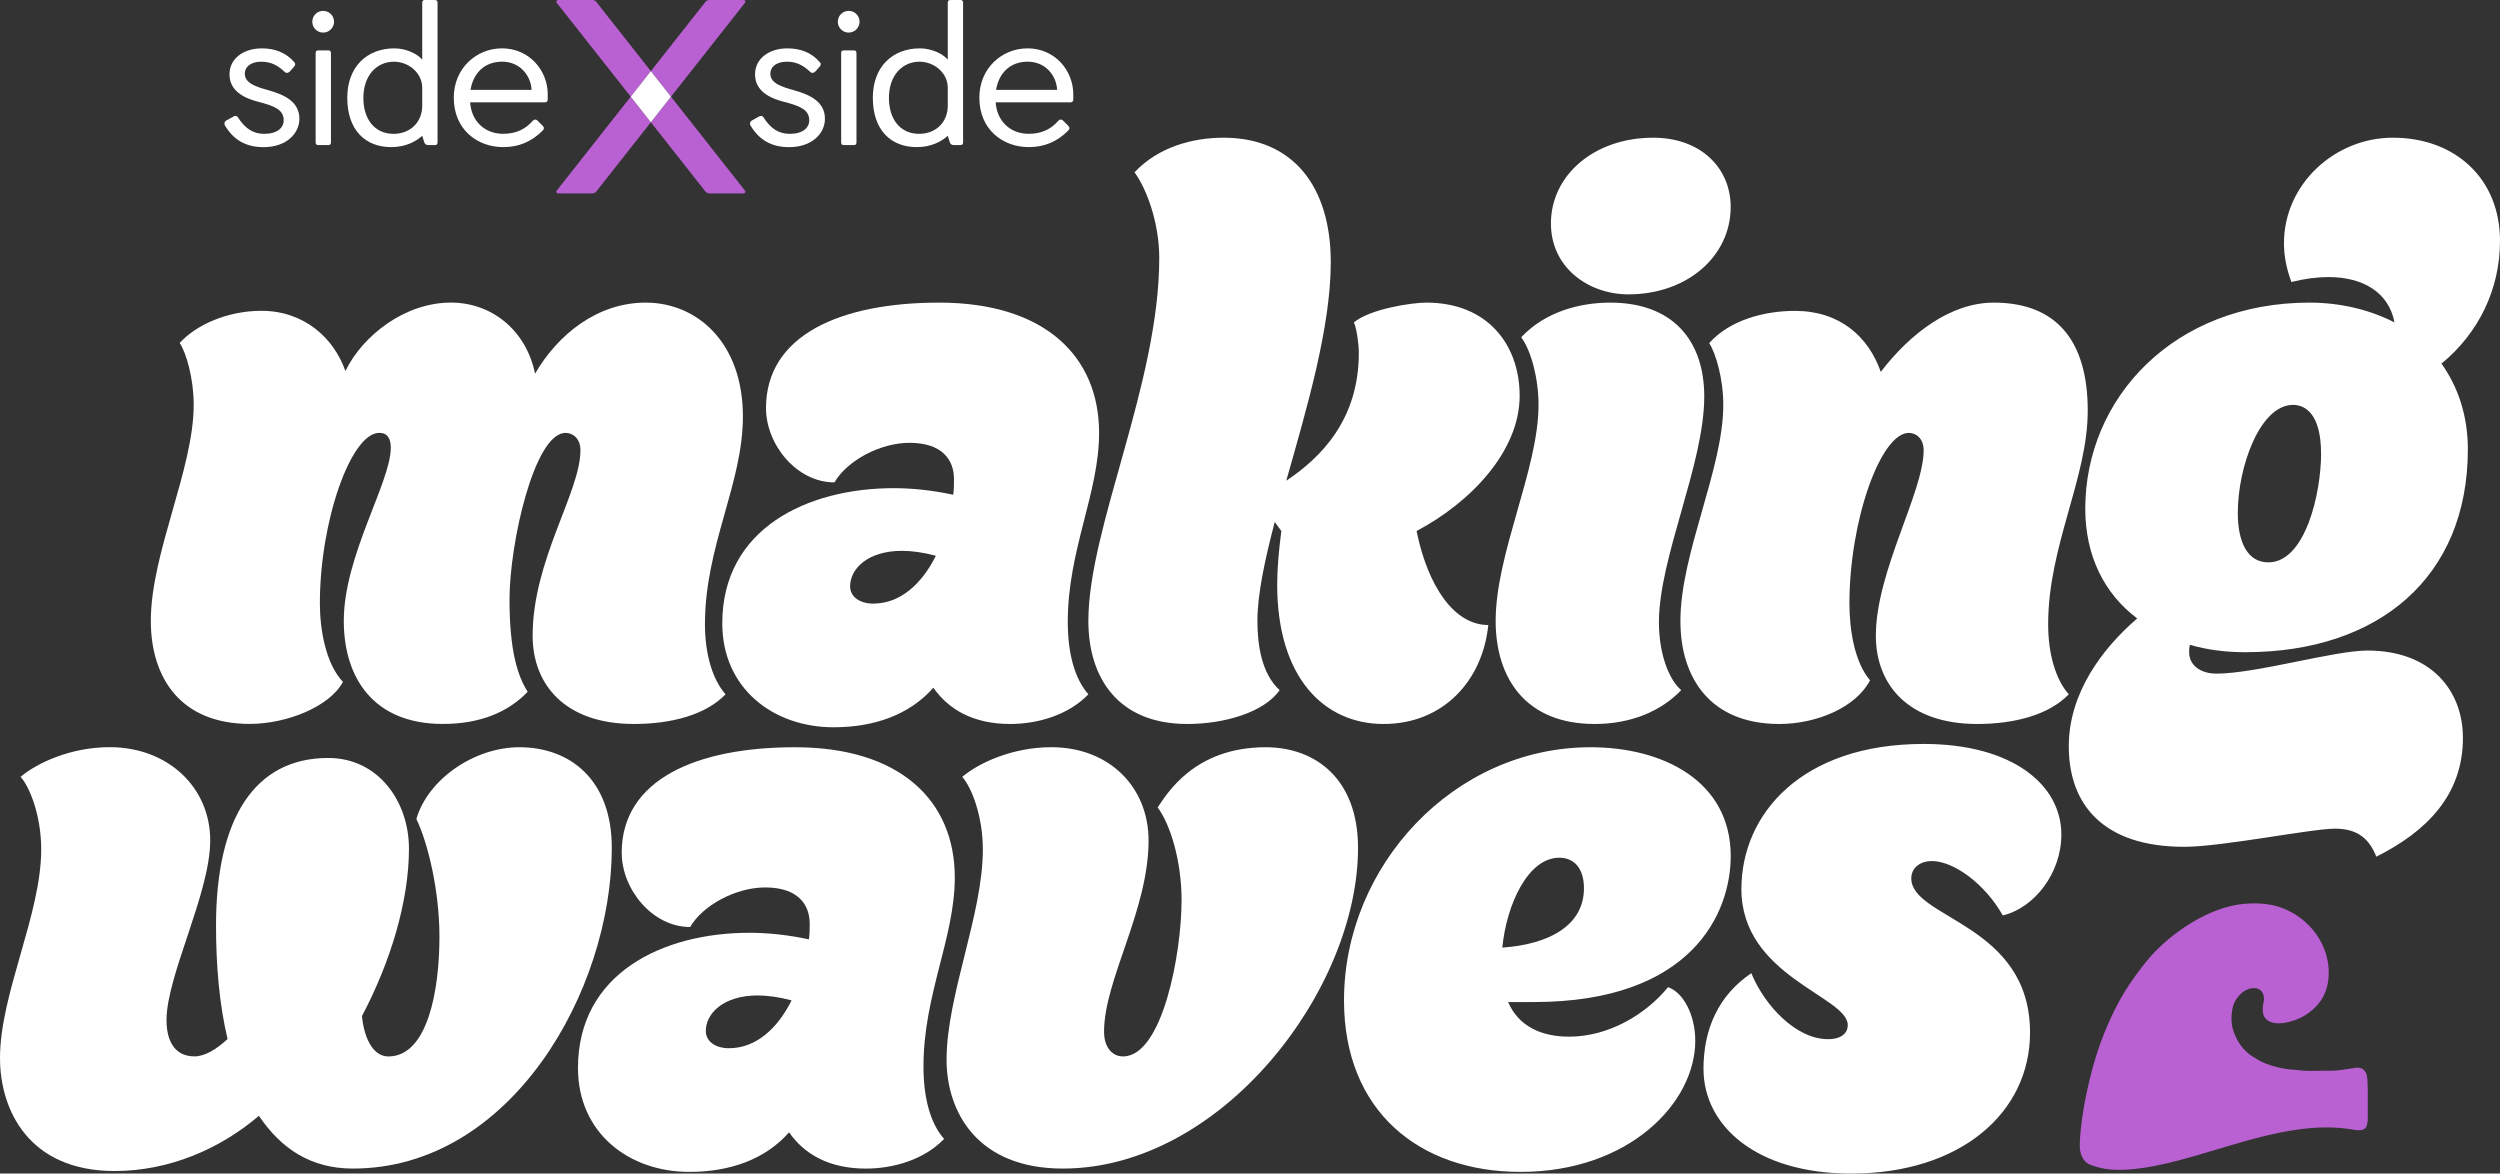
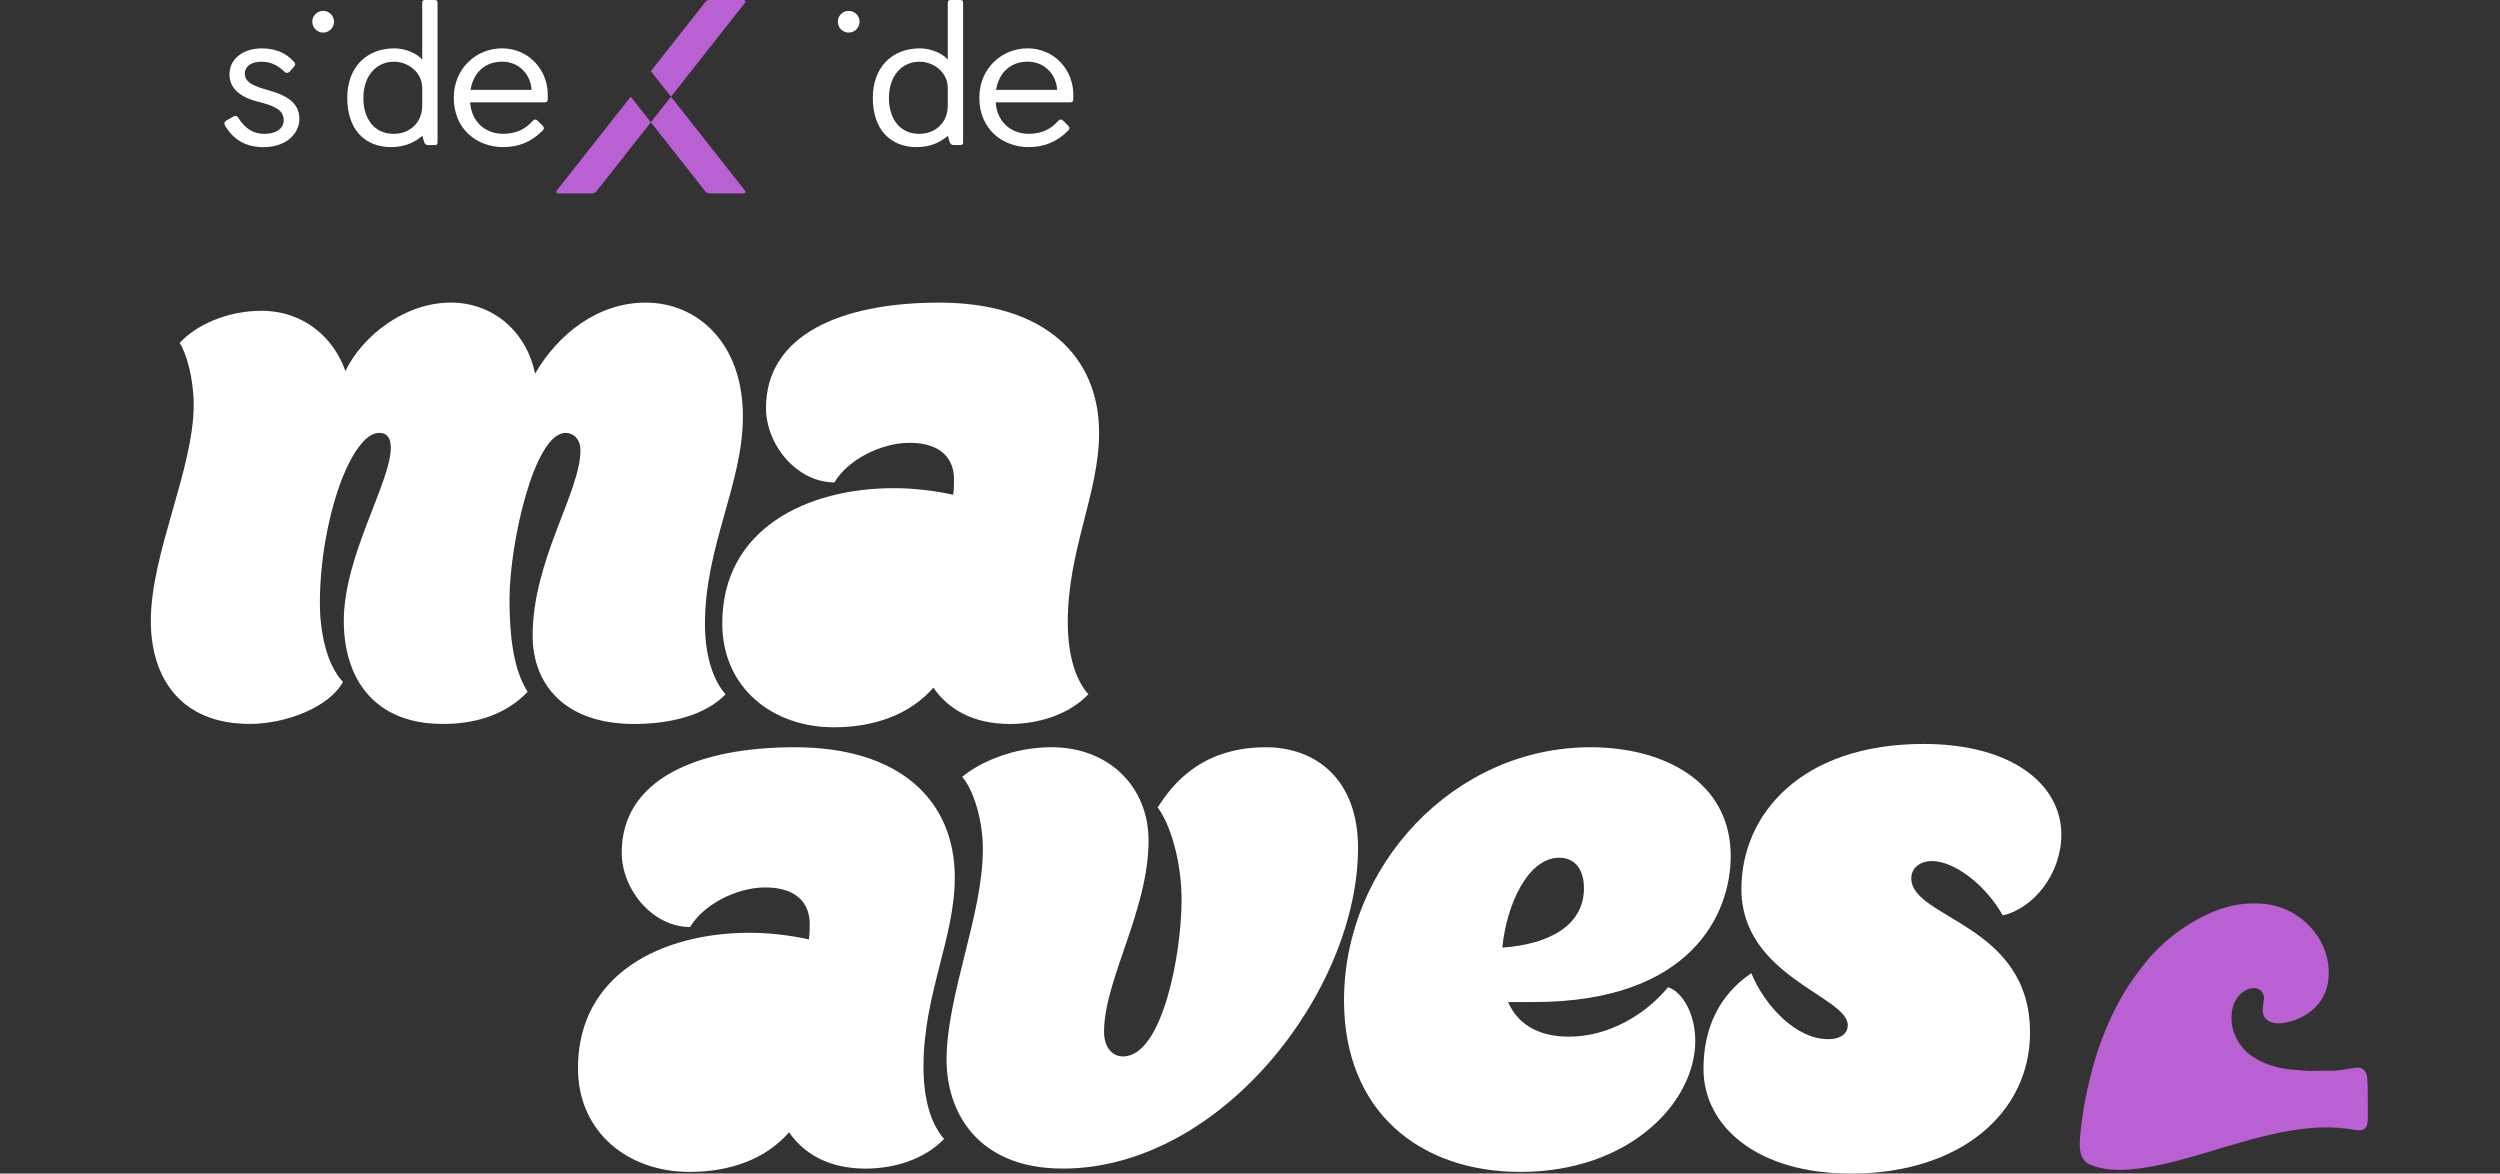
<svg xmlns="http://www.w3.org/2000/svg" viewBox="0 0 720.05 338">
  <rect x="0" y="0" width="720.05" height="338" fill="#333333" stroke="none" />
  <path d="M680.51 307.91c1.39 1.02 1.3 2.57 1.39 4.04l.06 2.12.01 8.26c.01.54-.09 1.17-.3 1.88-.46 1.5-2.22 1.46-4.02 1.14-21.68-3.8-46.05 10.85-66.15 11.57-3.39.12-6.39-.26-9.45-1.46-1.54-.6-2.51-1.97-2.9-3.94-.15-.75-.17-1.89-.07-3.43.44-6.68 1.86-13.81 3.52-20.03 1.78-6.67 4.17-12.78 7.19-18.58 2.37-4.57 5.33-8.74 8.45-12.6 6.07-7.52 17.13-15.16 27.03-16.42 2.69-.34 5.34-.36 7.92.01s5.03 1.24 7.33 2.59c6.67 3.92 10.59 10.89 10.17 18.14-.17 2.98-1.14 5.84-3.11 8.11-2.45 2.8-5.56 4.51-9.33 5.24-2.7.52-5.89.07-6.44-2.73-.16-.8-.11-1.87.15-3.2.22-1.12.09-2.05-.38-2.81-1.09-1.73-3.76-1.48-5.58-.07-1.64 1.28-2.66 2.93-3.03 4.93-.48 2.57-.27 4.99.65 7.22 1.12 2.72 2.97 5.09 5.39 6.55l1.85 1.1c2.62 1.31 5.48 2.08 8.56 2.47.24.03 1.29.08 3.13.27 1.25.12 2.3.19 3.17.16 2.89-.08 5.03-.01 6.39-.06 1.69-.06 3.93-.48 6.7-.89.16-.02.61.04 1.31.22a1.23 1.23 0 0 1 .43.21h0z" fill="#b961d2" />
  <g fill="#fff">
    <path d="M154.13,107.58c6.65-11.4,18.05-20.42,31.82-20.42,14.96,0,28.02,11.64,28.02,32.77,0,19.47-10.93,37.29-10.93,59.85,0,8.55,2.14,15.91,5.94,20.19-5.7,5.94-15.67,8.55-26.36,8.55-19.95,0-29.21-11.4-29.21-25.41,0-21.85,13.77-41.32,13.77-53.44,0-3.32-2.14-4.99-4.28-4.99-9.02,0-16.15,31.82-16.15,47.97,0,14.96,2.38,22.09,5.23,26.6-5.7,5.94-13.77,9.26-24.46,9.26-19.95,0-28.5-13.3-28.5-29.69,0-18.76,13.54-39.9,13.54-49.87,0-2.61-.95-4.28-3.33-4.28-8.07,0-17.1,25.17-17.1,49.16,0,7.36,1.66,17.34,6.65,22.56-3.8,7.12-16.15,12.11-26.84,12.11-19.95,0-28.5-13.3-28.5-29.69,0-19.47,12.35-43.7,12.35-62.22,0-7.6-2.14-14.96-4.04-17.81,4.75-5.22,13.77-9.26,23.51-9.26,12.35,0,20.9,7.84,24.22,17.34,4.99-10.21,17.1-19.71,30.4-19.71,11.64,0,21.61,7.84,24.22,20.42Z" />
    <use href="#B" />
-     <path d="M368.57 198.78c-4.51 6.41-15.91 9.74-26.6 9.74-19.95 0-28.5-13.3-28.5-29.69 0-26.84 20.42-68.4 20.42-104.5 0-10.45-3.8-20.19-7.12-24.7 6.89-7.36 16.86-9.97 25.65-9.97 19.95 0 30.87 14.01 30.87 35.86 0 18.76-6.89 42.04-12.82 62.94 9.97-6.65 20.9-17.57 20.9-36.81 0-2.85-.71-7.36-1.42-8.79 4.51-3.8 16.39-5.7 20.9-5.7 17.57 0 26.84 12.11 26.84 26.84 0 15.91-14.01 30.64-29.69 38.95 3.32 16.15 10.92 27.07 20.66 27.07-1.66 16.15-13.06 28.5-30.16 28.5s-30.64-13.3-30.64-40.14c0-4.75.47-9.74 1.19-15.44l-1.9-2.61c-2.85 10.92-4.99 20.9-4.99 28.5 0 6.89 1.19 15.2 6.41 19.95zm109.24-19.47c0 8.55 2.61 16.15 6.41 19.47-5.7 5.94-14.25 9.74-24.94 9.74-19.95 0-28.5-13.3-28.5-29.69 0-19.47 12.35-43.7 12.35-62.22 0-7.6-2.14-15.67-4.99-19.47 6.89-7.36 16.86-9.98 25.65-9.98 17.81 0 27.07 10.69 27.07 27.07 0 19.47-13.06 46.31-13.06 65.07zm-1.66-139.65c13.77 0 22.32 8.79 22.32 19.95 0 14.25-12.59 25.17-29.45 25.17-11.4 0-22.32-7.6-22.32-20.42 0-14.01 12.59-24.7 29.45-24.7zm125.16 78.61c0 19.47-11.4 38.95-11.4 61.51 0 8.55 2.14 15.91 5.94 20.19-5.7 5.94-15.67 8.55-26.36 8.55-19.95 0-29.21-11.4-29.21-25.41 0-18.52 13.77-41.32 13.77-53.44 0-3.32-2.14-4.99-4.28-4.99-8.07 0-17.1 25.17-17.1 49.16 0 7.36 1.42 16.86 5.94 22.09-4.04 7.84-15.44 12.59-26.12 12.59-19.95 0-28.5-13.3-28.5-29.69 0-19.47 12.35-43.7 12.35-62.22 0-7.6-2.14-14.72-4.04-17.81 5.94-6.65 15.91-9.26 24.7-9.26 12.82 0 21.14 7.36 24.7 17.57 8.55-11.16 20.19-19.95 32.54-19.95 17.81 0 27.07 10.69 27.07 31.11zm101.88-13.54c4.75 6.65 7.6 14.96 7.6 24.7 0 36.81-25.65 58.42-64.12 58.42-5.7 0-11.16-.71-15.91-2.14-.24.71-.24 1.42-.24 2.14 0 3.8 3.32 6.17 7.84 6.17 11.4 0 33.96-6.65 43.46-6.65 18.52 0 27.55 11.64 27.55 25.17 0 16.62-10.69 27.07-24.94 34.2-1.9-4.75-4.99-8.07-11.87-8.07s-32.54 5.23-43.46 5.23c-23.27 0-33.25-12.11-33.25-28.97 0-15.2 9.5-28.02 19.71-36.81-9.5-7.12-14.96-18.05-14.96-31.59 0-31.82 25.41-59.37 64.6-59.37 9.02 0 17.57 2.14 24.46 5.7-1.66-8.79-9.26-13.06-19-13.06-3.33 0-6.89.47-10.69 1.42-1.43-3.8-2.14-7.6-2.14-11.16 0-17.1 14.72-30.4 31.35-30.4 18.05 0 30.87 11.87 30.87 29.69 0 14.01-6.17 26.6-16.86 35.39zm-34.68 25.89c0-11.64-4.75-14.01-8.07-14.01-9.5 0-15.91 17.81-15.91 31.11 0 8.55 2.85 14.25 8.79 14.25 10.69 0 15.2-19.95 15.2-31.35zM65.55 299.29c-2.37-9.97-3.33-21.14-3.33-32.77 0-30.87 11.16-48.21 32.3-48.21 14.49 0 23.27 12.59 23.27 26.12 0 14.96-5.23 32.54-13.54 48.21.71 7.12 3.56 11.64 7.6 11.64 11.4 0 14.72-19.24 14.72-34.44 0-13.3-3.32-27.07-6.65-33.96 3.32-11.4 16.62-20.66 29.69-20.66 14.49 0 26.6 9.26 26.6 28.97 0 41.09-28.97 92.38-74.57 92.38-12.11 0-20.66-5.7-27.07-15.2-11.4 9.74-26.12 15.91-41.56 15.91C8.31 337.28 0 319.71 0 304.74c0-18.52 11.87-41.32 11.87-60.09 0-9.74-3.33-18.05-5.94-20.9 4.75-4.04 14.49-8.55 25.65-8.55 16.86 0 28.97 11.64 28.97 26.84s-12.59 38.95-12.59 51.77c0 5.7 2.14 10.45 8.07 10.45 2.85 0 6.17-1.9 9.5-4.99z" />
    <use href="#B" x="-41.56" y="128.06" />
    <path d="M340.32 259.4c0-11.64-3.33-22.09-6.89-26.84 2.61-3.8 10.45-17.34 31.11-17.34 14.49 0 26.6 9.26 26.6 28.97 0 41.09-39.42 92.38-85.02 92.38-24.7 0-33.49-16.39-33.49-31.35 0-18.52 10.45-41.8 10.45-60.56 0-9.74-3.33-18.05-5.94-20.9 4.75-4.04 14.49-8.55 25.65-8.55 16.86 0 28.02 11.64 28.02 26.84 0 20.19-12.82 40.14-12.82 55.1 0 4.51 2.37 7.12 5.46 7.12 11.4 0 16.86-29.69 16.86-44.89zm94.04 29.21c3.09 7.12 9.74 9.97 17.57 9.97 11.4 0 22.09-6.41 28.5-14.25 4.28 1.42 7.84 7.84 7.84 15.44 0 17.81-19 37.76-50.35 37.76-29.21 0-50.82-17.57-50.82-49.4 0-38.71 31.59-72.91 71.01-72.91 20.9 0 40.37 9.74 40.37 31.35 0 16.39-11.16 42.04-56.76 42.04h-7.36zm-1.66-15.68c13.54-.95 23.51-6.41 23.51-17.1 0-5.46-2.61-8.79-7.12-8.79-9.02 0-15.2 13.54-16.39 25.89zm144.15-9.26c-5.23-9.26-14.25-15.67-20.42-15.67-3.32 0-5.94 1.9-5.94 4.99 0 11.64 34.2 13.06 34.2 44.41 0 23.04-19.95 40.61-51.54 40.61-27.31 0-42.51-13.77-42.51-30.16 0-11.4 4.28-21.14 13.77-27.55 3.8 9.26 12.82 19 22.09 19 4.04 0 5.7-1.9 5.7-4.04 0-8.31-30.64-14.01-30.64-39.19 0-21.61 17.34-41.8 52.49-41.8 25.41 0 39.66 11.64 39.66 26.12 0 11.16-7.84 21.14-16.86 23.27z" />
  </g>
  <g fill="#b961d2">
-     <path d="M170.62,0h-9.91c-.4,0-.62.46-.38.78l21.33,27.07,5.8-7.36L171.75.55c-.27-.35-.69-.55-1.13-.55Z" />
    <path d="M193.26 27.85L214.59.78c.25-.31.02-.78-.38-.78h-9.91c-.44 0-.86.2-1.13.55l-15.71 19.94 5.8 7.36h0zm-32.93 27.07c-.25.31-.02.78.38.78h9.91c.44 0 .86-.2 1.13-.55l15.71-19.94-5.8-7.36-21.33 27.07z" />
    <path d="M193.26 27.85h0l-5.8 7.36 15.71 19.94c.27.35.69.55 1.13.55h9.91c.4 0 .62-.46.38-.78l-21.33-27.07z" />
  </g>
  <g fill="#fff">
    <use href="#C" />
    <path d="M77.19,25.95c-3.37-.93-6.68-1.97-6.68-4.7,0-2.26,2.09-3.48,4.7-3.48s4.59.87,6.67,2.84c.58.58,1.1.46,1.63-.06l1.22-1.39c.35-.35.41-.87.06-1.22-2.5-2.9-5.75-4.01-9.4-4.01-4.99,0-9.29,2.73-9.29,7.49s4.18,6.85,8.3,7.9c4.76,1.22,7.31,2.32,7.31,5.34,0,2.15-1.86,3.89-5.63,3.89-3.25,0-5.57-1.63-7.55-4.76-.29-.46-.87-.52-1.28-.23l-2.09,1.16c-.58.35-.64.99-.35,1.45,2.55,4.24,6.15,6.21,11.09,6.21,6.62,0,10.33-3.95,10.33-8.19,0-4.82-4.18-6.91-9.06-8.24" />
    <use href="#D" />
    <use href="#E" />
    <use href="#F" />
    <use href="#C" x="151.36" />
-     <path d="M228.56,25.95c-3.37-.93-6.68-1.97-6.68-4.7,0-2.26,2.09-3.48,4.7-3.48s4.58.87,6.67,2.84c.58.58,1.1.46,1.63-.06l1.22-1.39c.35-.35.41-.87.06-1.22-2.5-2.9-5.75-4.01-9.4-4.01-4.99,0-9.29,2.73-9.29,7.49s4.18,6.85,8.3,7.9c4.76,1.22,7.31,2.32,7.31,5.34,0,2.15-1.86,3.89-5.63,3.89-3.25,0-5.57-1.63-7.55-4.76-.29-.46-.87-.52-1.28-.23l-2.09,1.16c-.58.35-.64.99-.35,1.45,2.55,4.24,6.15,6.21,11.09,6.21,6.62,0,10.33-3.95,10.33-8.19,0-4.82-4.18-6.91-9.06-8.24" />
    <use href="#D" x="151.36" />
    <use href="#E" x="151.37" />
    <use href="#F" x="151.37" />
-     <path d="M187.46 20.49l5.8 7.36-5.8 7.36-5.8-7.36 5.8-7.36z" />
  </g>
  <defs>
-     <path id="B" d="M220.62 117.56c0-21.14 21.61-30.4 49.87-30.4 30.4 0 46.07 15.44 46.07 37.52 0 17.34-9.02 33.72-9.02 54.39 0 9.5 2.14 16.62 5.94 20.9-5.7 5.94-14.49 8.55-22.56 8.55-10.69 0-17.81-4.28-22.09-10.45-6.89 7.84-17.1 11.4-28.74 11.4-17.34 0-32.06-11.16-32.06-29.92 0-27.31 24.46-38.95 49.4-38.95 5.7 0 11.64.71 17.1 1.9.24-1.42.24-3.09.24-4.51 0-5.46-3.32-10.45-12.82-10.45-8.55 0-18.05 5.22-21.61 11.4-10.92 0-19.71-10.92-19.71-21.37zm48.93 42.51c-3.56-.95-6.89-1.42-9.74-1.42-9.97 0-14.96 5.23-14.96 10.21 0 3.09 2.85 4.99 6.65 4.99 7.84 0 14.01-5.7 18.05-13.77z" />
+     <path id="B" d="M220.62 117.56c0-21.14 21.61-30.4 49.87-30.4 30.4 0 46.07 15.44 46.07 37.52 0 17.34-9.02 33.72-9.02 54.39 0 9.5 2.14 16.62 5.94 20.9-5.7 5.94-14.49 8.55-22.56 8.55-10.69 0-17.81-4.28-22.09-10.45-6.89 7.84-17.1 11.4-28.74 11.4-17.34 0-32.06-11.16-32.06-29.92 0-27.31 24.46-38.95 49.4-38.95 5.7 0 11.64.71 17.1 1.9.24-1.42.24-3.09.24-4.51 0-5.46-3.32-10.45-12.82-10.45-8.55 0-18.05 5.22-21.61 11.4-10.92 0-19.71-10.92-19.71-21.37zm48.93 42.51z" />
    <path id="C" d="M93.08 3.14a3.11 3.11 0 0 0-3.12 3.12 3.11 3.11 0 1 0 6.24 0 3.11 3.11 0 0 0-3.12-3.12" />
-     <path id="D" d="M94.51,14.51h-2.79c-.58,0-.81.23-.81.81v25.66c0,.58.23.81.81.81h2.79c.58,0,.81-.23.81-.81V15.32c0-.58-.23-.81-.81-.81" />
    <path id="E" d="M125.21 0h-2.79c-.58 0-.81.23-.81.81v16.37c-1.45-1.74-4.76-3.25-8.01-3.25-8.07 0-13.58 5.46-13.58 14.22 0 9.29 5.17 14.22 12.65 14.22 4.06 0 6.97-1.51 8.94-3.25l.58 1.86c.17.52.58.81 1.16.81h1.86c.58 0 .81-.23.81-.81V.81c0-.58-.23-.81-.81-.81m-3.6 30.42c0 4.88-3.54 8.13-8.24 8.13-5.57 0-8.71-4.35-8.71-10.33 0-6.5 3.83-10.45 8.82-10.45 4.06 0 8.13 3.08 8.13 7.55v5.11z" />
    <path id="F" d="M144.52 13.93c-7.14 0-13.82 5.57-13.82 14.22 0 9.17 6.79 14.22 14.22 14.22 4.47 0 8.13-1.51 11.38-4.76.46-.46.46-.93.06-1.33l-1.51-1.51c-.46-.46-.93-.46-1.39 0-1.97 2.26-4.59 3.77-8.53 3.77-5.34 0-9.17-3.66-9.52-9.06h21.54c.52 0 .81-.35.81-.81v-1.51c0-6.79-5.22-13.24-13.24-13.24m-9 11.97c.81-4.93 4.12-8.13 9.11-8.13s8.24 3.83 8.48 8.13h-17.59z" />
  </defs>
</svg>